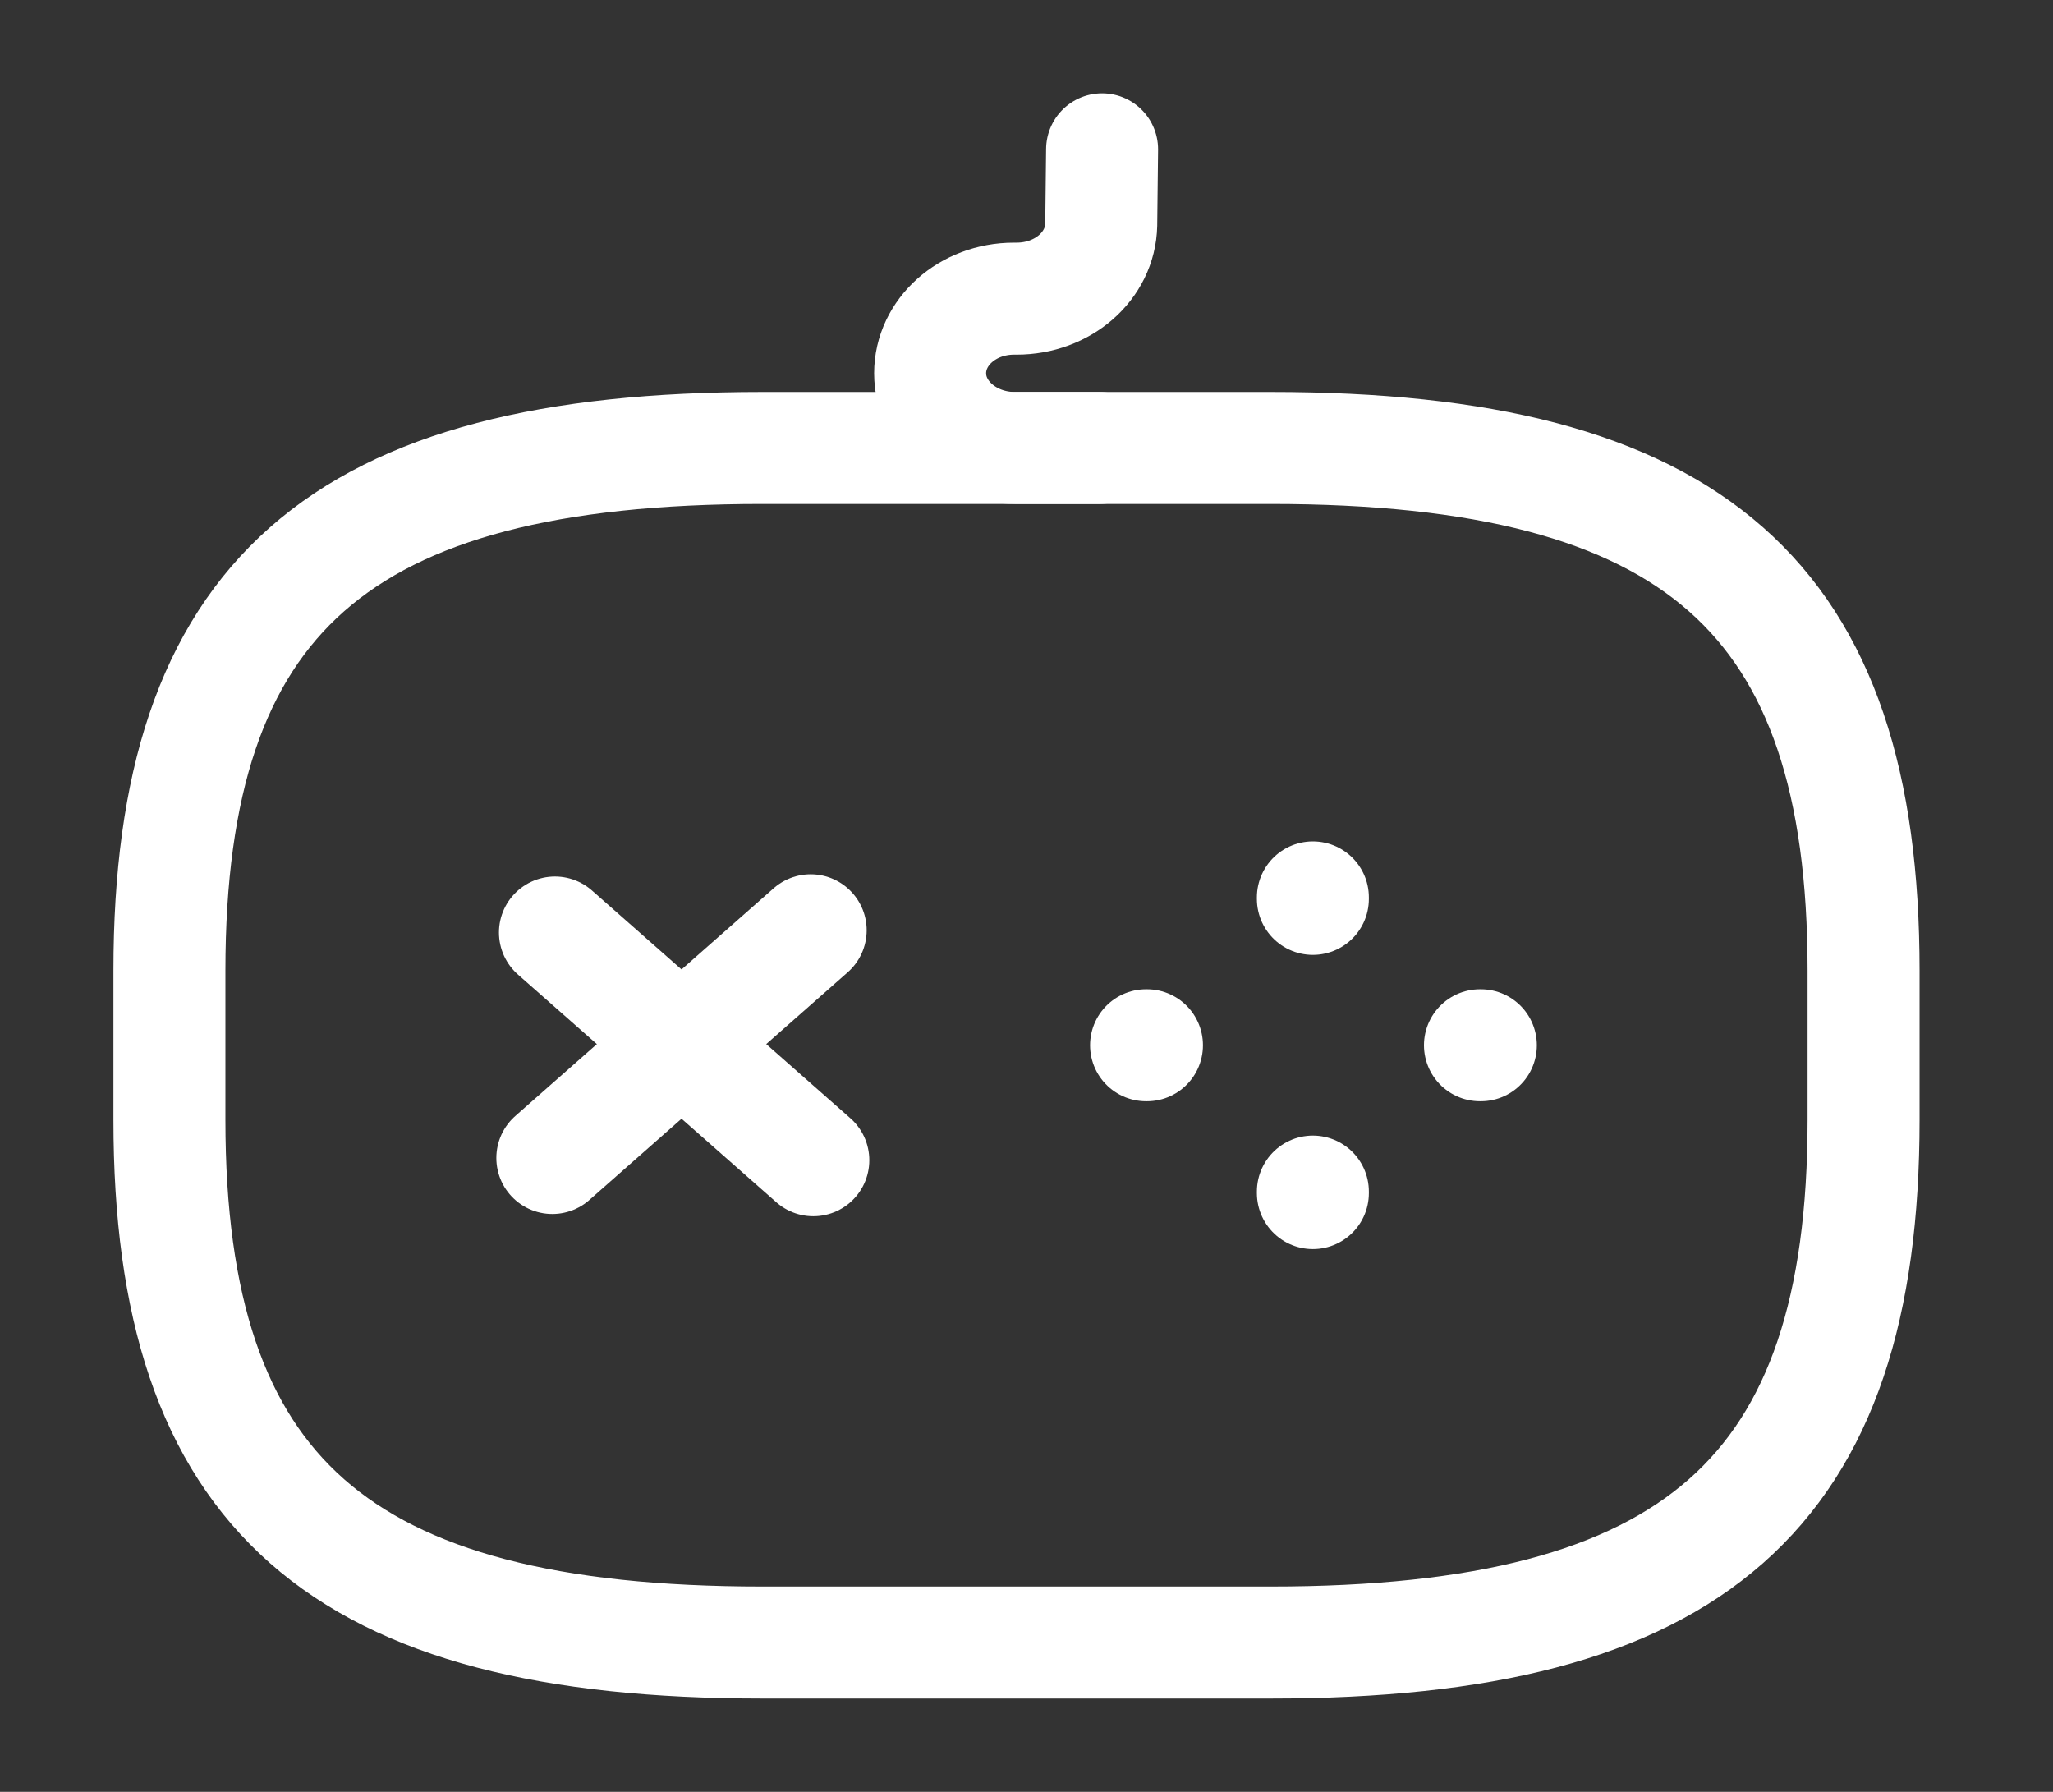
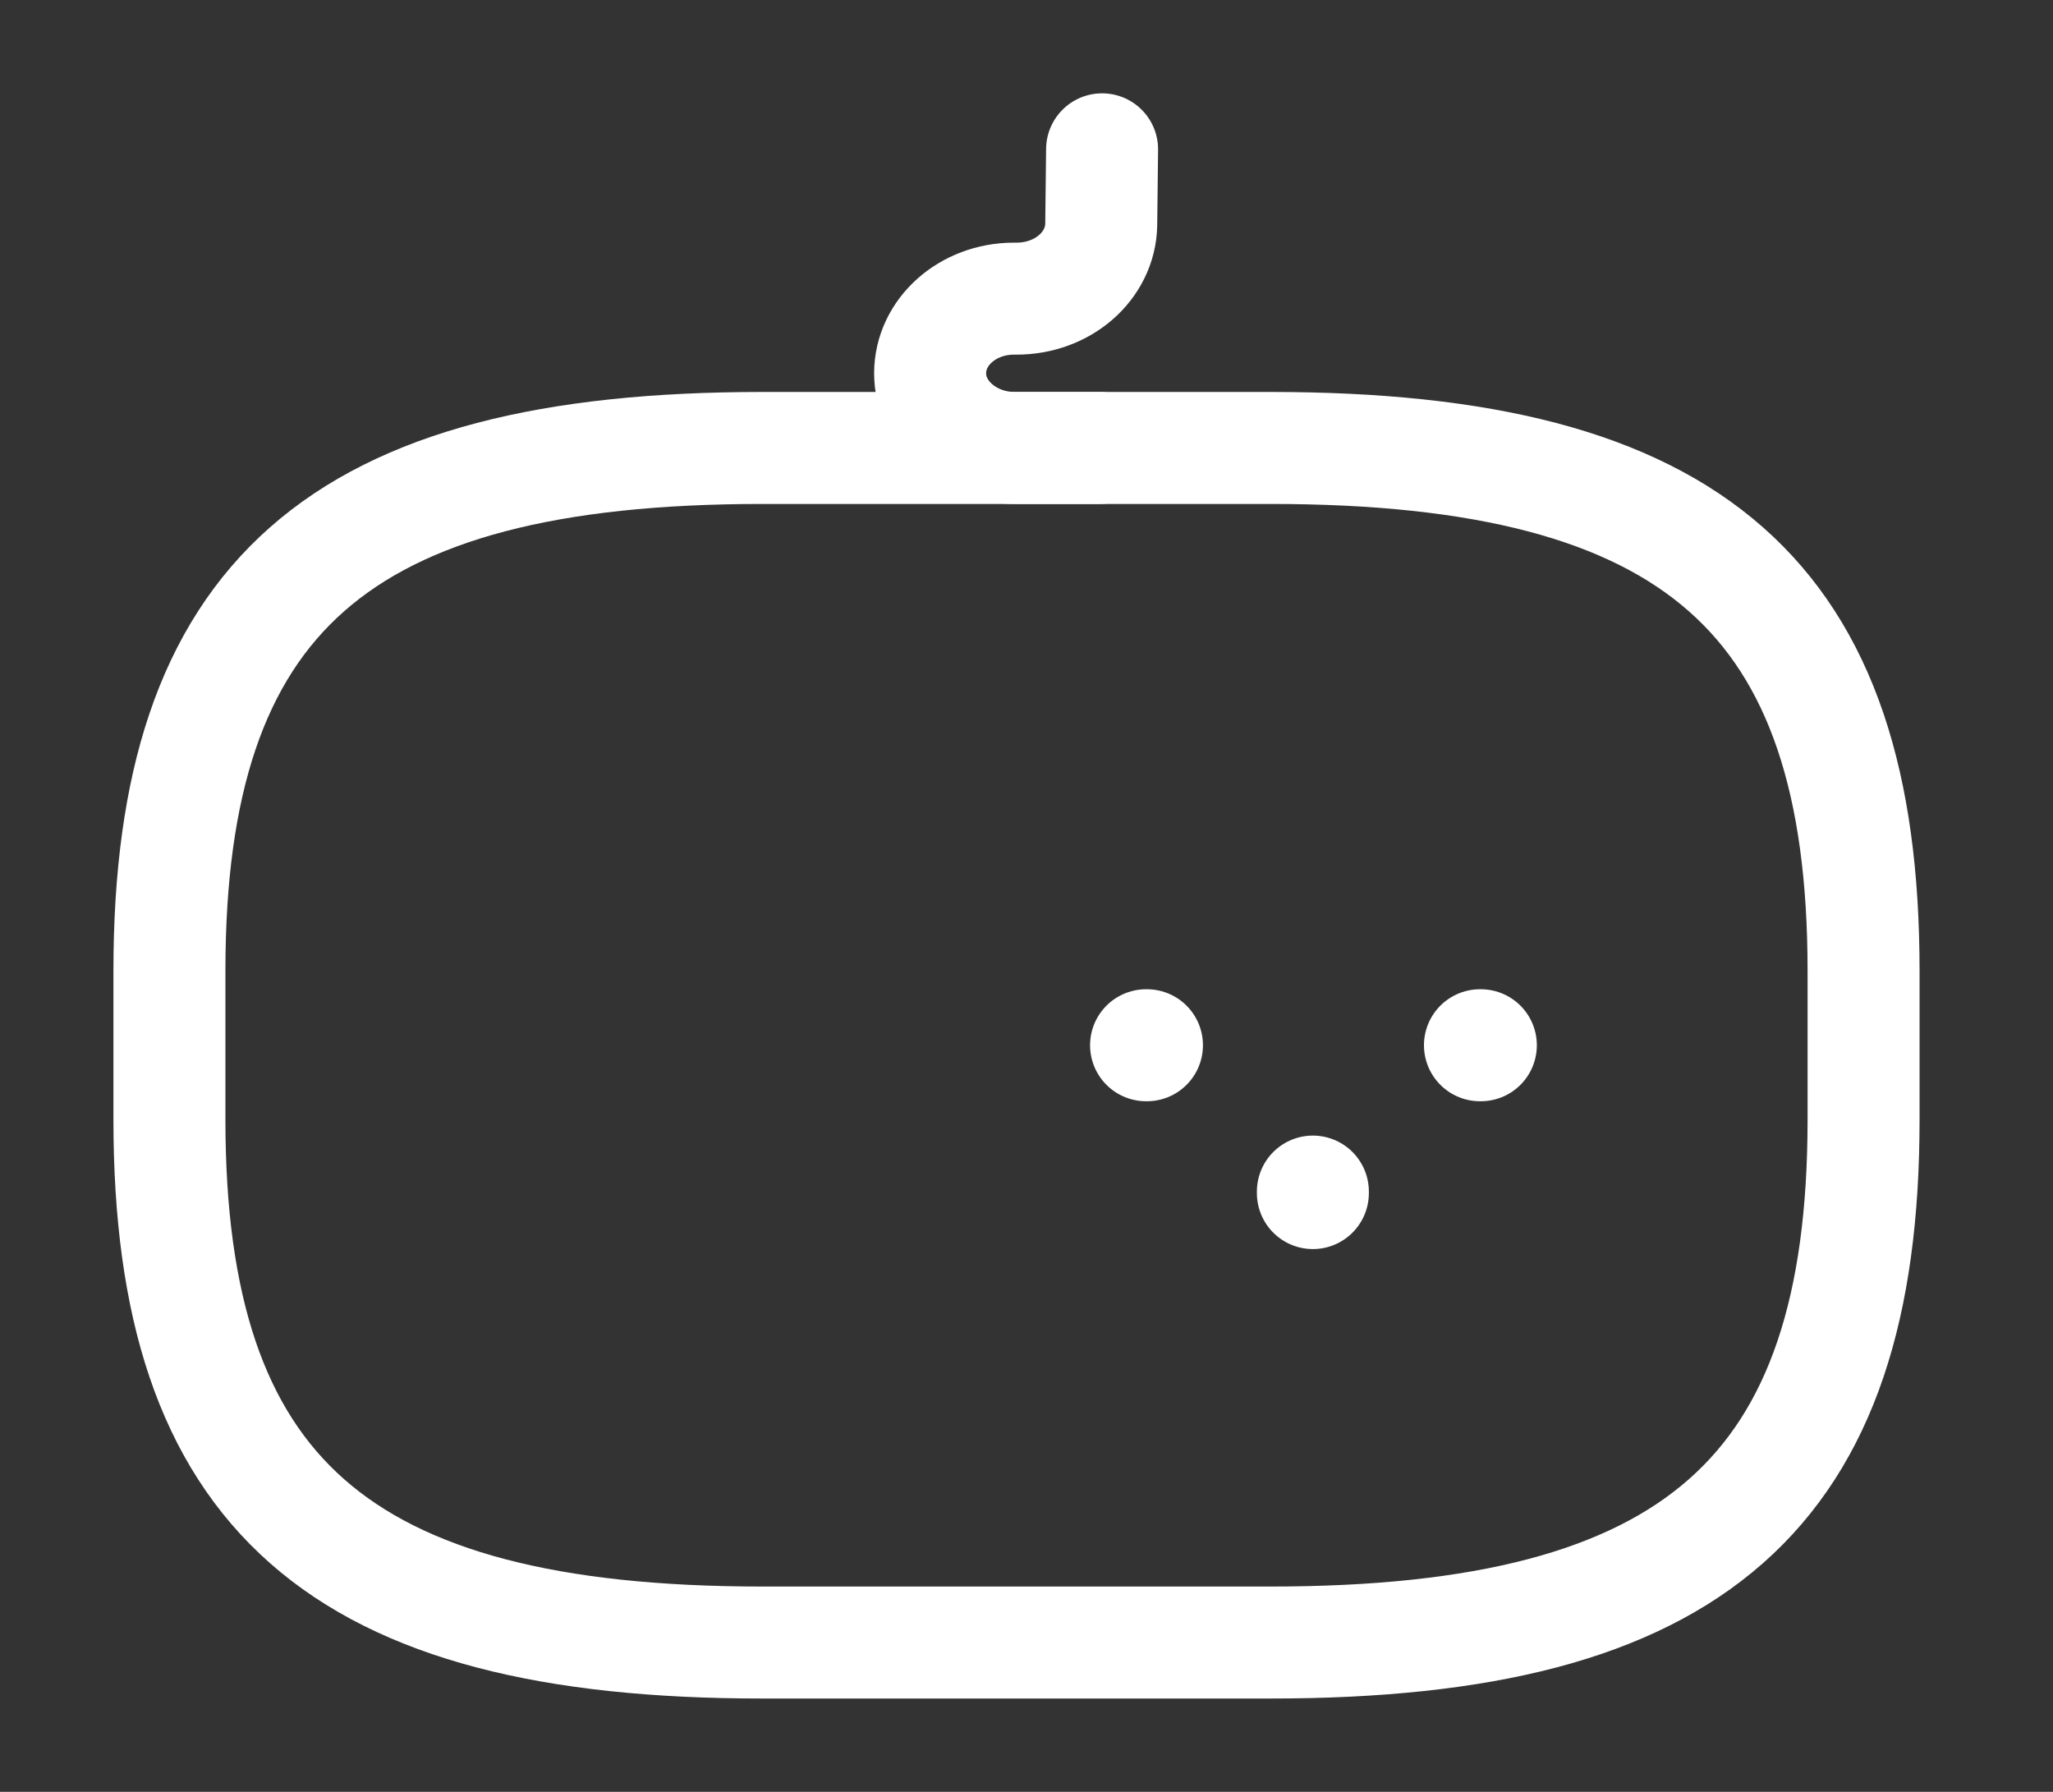
<svg xmlns="http://www.w3.org/2000/svg" width="55" height="48" viewBox="0 0 55 48" fill="none">
  <rect x="0" y="0" width="55" height="48" fill="#333333" stroke="none" />
  <g id="game">
-     <path id="Vector" d="M21.718 24.92L14.797 31.02" stroke="white" stroke-width="3" stroke-miterlimit="10" stroke-linecap="round" stroke-linejoin="round" />
-     <path id="Vector_2" d="M14.867 24.98L21.789 31.08" stroke="white" stroke-width="3" stroke-miterlimit="10" stroke-linecap="round" stroke-linejoin="round" />
    <path id="Vector_3" d="M30.703 28H30.727" stroke="white" stroke-width="3" stroke-miterlimit="10" stroke-linecap="round" stroke-linejoin="round" />
    <path id="Vector_4" d="M39.648 28H39.672" stroke="white" stroke-width="3" stroke-miterlimit="10" stroke-linecap="round" stroke-linejoin="round" />
    <path id="Vector_5" d="M35.172 31.96V31.92" stroke="white" stroke-width="3" stroke-miterlimit="10" stroke-linecap="round" stroke-linejoin="round" />
-     <path id="Vector_6" d="M35.172 24.079V24.039" stroke="white" stroke-width="3" stroke-miterlimit="10" stroke-linecap="round" stroke-linejoin="round" />
    <path id="Vector_7" d="M20.424 44H34.04C45.387 44 49.925 40 49.925 30V26C49.925 16 45.387 12 34.04 12H20.424C9.078 12 4.539 16 4.539 26V30C4.539 40 9.078 44 20.424 44Z" stroke="white" stroke-width="3" stroke-linecap="round" stroke-linejoin="round" />
    <path id="Vector_8" d="M29.525 4L29.502 6.02C29.479 7.12 28.481 8 27.233 8H27.165C25.916 8 24.918 8.9 24.918 10C24.918 11.1 25.939 12 27.187 12H29.457" stroke="white" stroke-width="3" stroke-linecap="round" stroke-linejoin="round" />
  </g>
</svg>